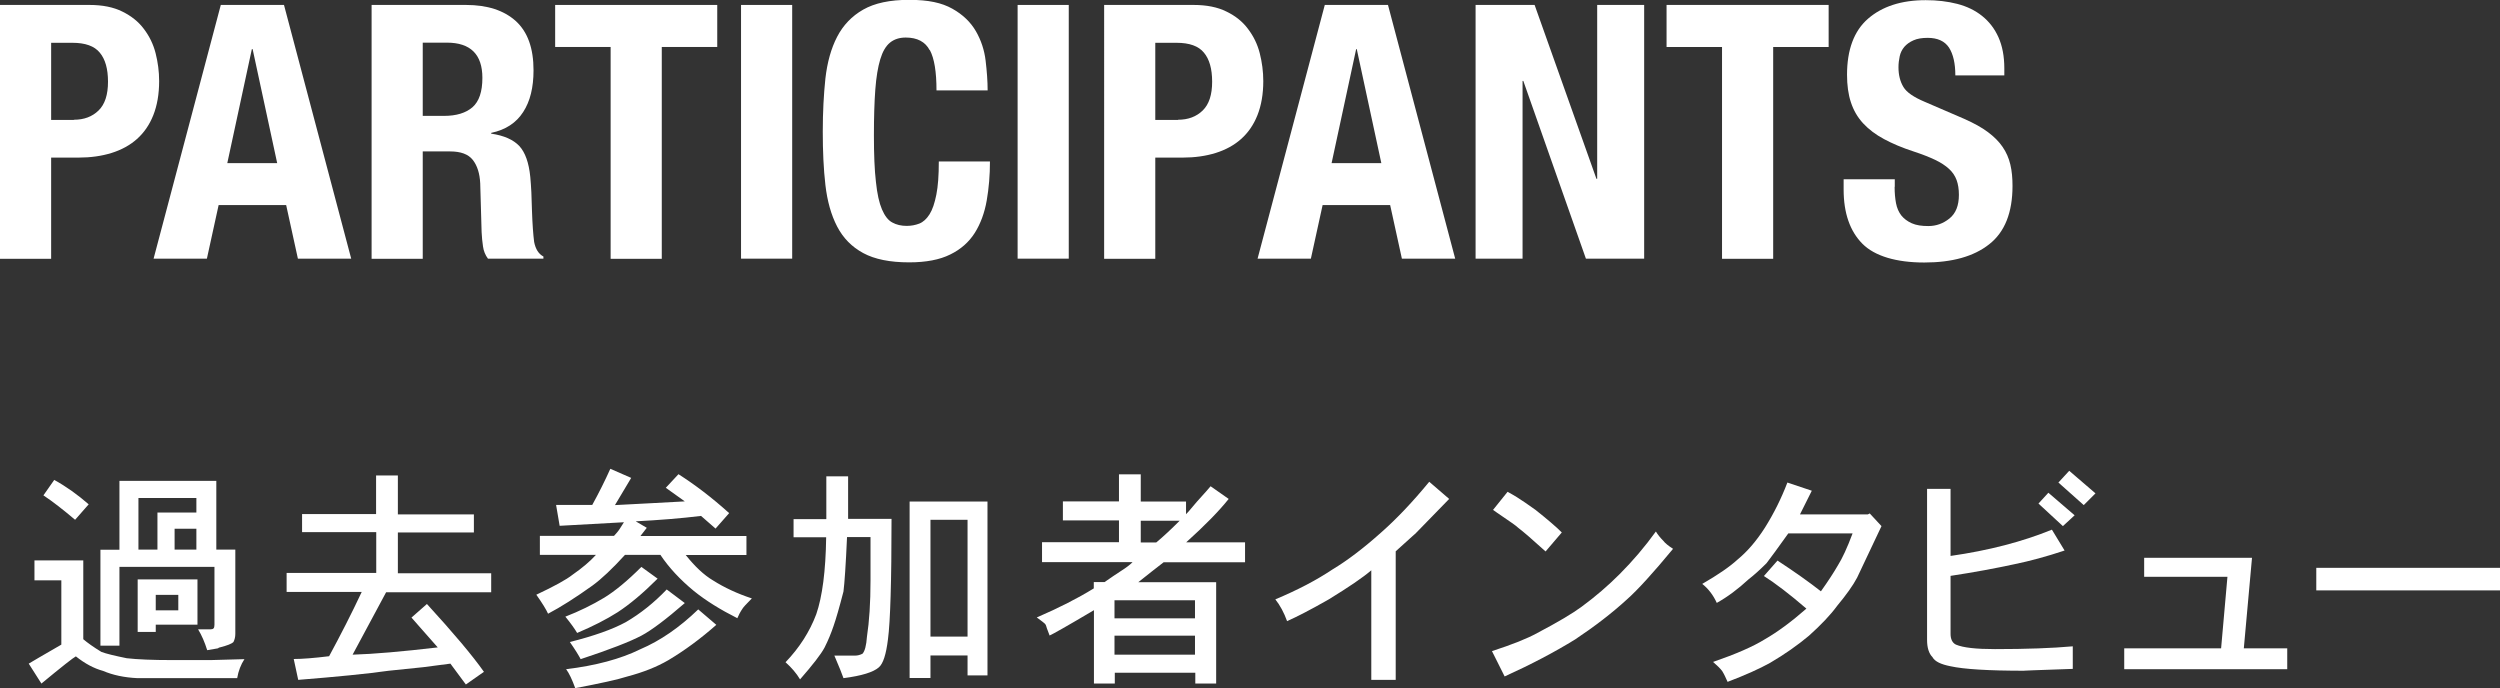
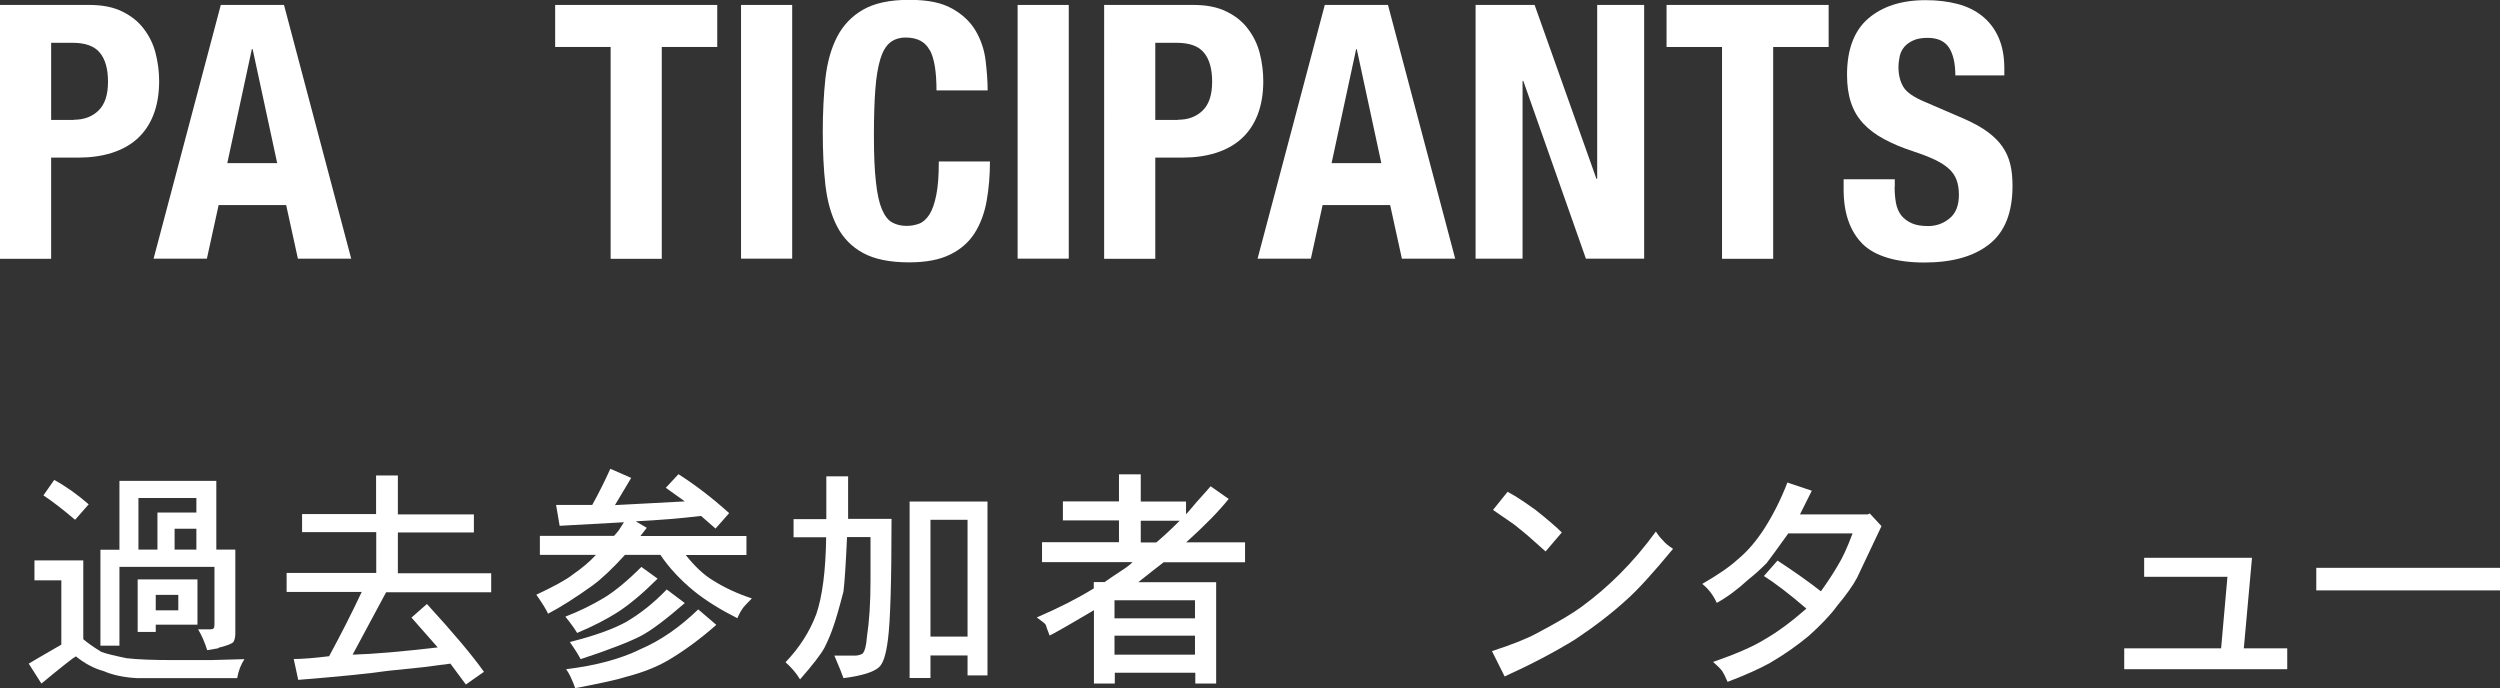
<svg xmlns="http://www.w3.org/2000/svg" id="_レイヤー_2" data-name="レイヤー 2" viewBox="0 0 161.8 44.54">
  <rect x="0" y="0" width="161.8" height="44.54" fill="#333333" stroke="none" />
  <defs>
    <style>
      .cls-1 {
        fill: #fff;
      }
    </style>
  </defs>
  <g id="_デザイン" data-name="デザイン">
    <g>
      <path class="cls-1" d="M2.23,37.56v-1.29h3.16v5.1c.27.23.66.51,1.17.82.31.12.86.25,1.64.41.7.08,1.68.12,2.93.12h2.52l2.17-.06c-.23.35-.39.76-.47,1.23h-6.45c-.86-.04-1.6-.2-2.23-.47-.59-.16-1.17-.47-1.76-.94-.16.08-.9.66-2.23,1.76l-.82-1.29c.19-.12.9-.53,2.11-1.23v-4.16h-1.76ZM5.74,32.64l-.88,1c-.78-.66-1.46-1.19-2.05-1.58l.7-1c.78.43,1.52.96,2.23,1.58ZM7.73,35.57v-4.45h6.27v4.45h1.23v5.45c0,.2-.04.37-.12.53-.12.12-.41.23-.88.35-.04,0-.08.02-.12.06l-.7.12c-.16-.51-.35-.96-.59-1.35h.82c.08,0,.14-.02.18-.06.04-.04.06-.12.06-.23v-3.75h-6.15v5.1h-1.23v-6.21h1.23ZM8.91,40.9v-3.4h3.87v2.93h-2.7v.47h-1.17ZM12.71,33.17v-.94h-3.75v3.34h1.23v-2.4h2.52ZM11.54,39.5v-1h-1.46v1h1.46ZM12.71,35.57v-1.35h-1.41v1.35h1.41Z" />
      <path class="cls-1" d="M24.34,33.29v-2.52h1.41v2.52h4.92v1.17h-4.92v2.64h6.04v1.23h-6.8l-2.17,4.04c1.37-.04,3.2-.2,5.51-.47l-1.7-1.93,1-.88c1.72,1.88,2.95,3.34,3.69,4.39l-1.17.82-1-1.35-1.76.23-2.23.23c-1.41.2-3.36.39-5.86.59l-.29-1.35c.55,0,1.31-.06,2.29-.18.74-1.37,1.45-2.75,2.11-4.16h-4.86v-1.23h5.8v-2.64h-4.8v-1.17h4.8Z" />
      <path class="cls-1" d="M41.16,33.75l.7.41-.41.53h6.86v1.23h-3.93c.59.74,1.17,1.29,1.76,1.64.74.47,1.58.86,2.52,1.17-.35.35-.55.57-.59.64-.16.23-.27.45-.35.64-1.09-.55-2.03-1.13-2.81-1.76-.9-.74-1.62-1.52-2.17-2.34h-2.29c-.82.9-1.52,1.56-2.11,1.99-1.09.78-2.05,1.39-2.87,1.82-.12-.27-.37-.68-.76-1.23,1.17-.55,1.95-.98,2.34-1.29.62-.43,1.13-.86,1.52-1.29h-3.63v-1.23h4.8c.15-.16.28-.31.38-.47.1-.16.18-.29.26-.41l-4.16.23-.23-1.35h2.34c.43-.78.82-1.56,1.17-2.34l1.35.59-1.05,1.76,2.29-.12,2.23-.12-1.23-.88.82-.88c1.05.67,2.15,1.5,3.28,2.52l-.88,1-.94-.82c-1.29.16-2.7.27-4.22.35ZM37.35,40.96c-.16-.27-.41-.62-.76-1.05.9-.35,1.74-.76,2.52-1.23.7-.43,1.5-1.09,2.4-1.99l1.05.76c-.94.94-1.8,1.66-2.58,2.17-.74.47-1.62.92-2.64,1.35ZM37.23,44.54c-.2-.55-.39-.96-.59-1.23,1.91-.23,3.52-.66,4.8-1.29,1.29-.55,2.54-1.41,3.75-2.58l1.17,1c-1.02.9-2.05,1.66-3.11,2.29-.74.43-1.62.78-2.64,1.05-.62.2-1.76.45-3.4.76ZM37.58,42.66c-.12-.23-.35-.61-.7-1.11,1.56-.39,2.77-.82,3.63-1.29.94-.55,1.82-1.25,2.64-2.11l1.17.88c-1.21,1.05-2.15,1.76-2.81,2.11-.74.39-2.05.9-3.93,1.52Z" />
      <path class="cls-1" d="M53.48,33.58v-2.75h1.41v2.75h2.81c0,4.06-.08,6.66-.23,7.79-.12.98-.31,1.58-.59,1.82-.35.31-1.11.55-2.29.7-.08-.23-.27-.72-.59-1.46h1.35c.15,0,.31-.04.47-.12.15-.16.25-.53.29-1.11.15-.98.23-2.19.23-3.63v-2.81h-1.52c-.08,1.8-.16,2.97-.23,3.52-.27,1.05-.49,1.8-.64,2.23-.16.47-.35.94-.59,1.41-.23.43-.76,1.11-1.58,2.05-.23-.39-.55-.76-.94-1.11.9-.94,1.56-1.97,1.99-3.11.39-1.13.61-2.79.64-4.98h-2.11v-1.17h2.11ZM58.87,43.89v-11.43h5.04v11.25h-1.29v-1.29h-2.4v1.46h-1.35ZM62.62,41.2v-7.56h-2.4v7.56h2.4Z" />
      <path class="cls-1" d="M72.42,32.46v-1.76h1.41v1.76h2.93v.82c.12-.12.26-.28.44-.5.18-.21.36-.43.56-.64.2-.21.39-.44.59-.67l1.17.82c-.62.78-1.54,1.72-2.75,2.81h3.81v1.29h-5.27c-.51.39-1.05.82-1.64,1.29h5.04v6.56h-1.35v-.7h-5.21v.7h-1.35v-4.75c-1.72,1.02-2.68,1.56-2.87,1.64-.04-.12-.08-.22-.12-.32-.04-.1-.07-.18-.09-.26-.02-.08-.05-.14-.09-.18-.04-.04-.21-.18-.53-.41,1.44-.62,2.67-1.25,3.69-1.88v-.41h.7c.39-.27.75-.52,1.08-.73.33-.21.58-.4.73-.56h-5.86v-1.29h4.98v-1.41h-3.63v-1.23h3.63ZM77.34,40.02v-1.17h-5.21v1.17h5.21ZM77.34,42.37v-1.23h-5.21v1.23h5.21ZM76.35,33.7h-2.52v1.41h1c.47-.39.97-.86,1.52-1.41Z" />
-       <path class="cls-1" d="M91.56,34.57l-1.23,1.11v8.32h-1.58v-7.09c-.55.47-1.46,1.09-2.75,1.88-1.17.67-2.07,1.13-2.7,1.41-.2-.55-.45-1.02-.76-1.41,1.41-.59,2.64-1.23,3.69-1.93.98-.59,2.03-1.39,3.16-2.4,1.02-.9,2.05-1.99,3.11-3.28l1.29,1.11-2.23,2.29Z" />
      <path class="cls-1" d="M107.17,34.4c.12.2.27.39.47.59.12.16.33.33.64.53-1.29,1.56-2.29,2.66-2.99,3.28-.94.86-2.05,1.72-3.34,2.58-1.33.82-2.85,1.62-4.57,2.4l-.82-1.64c1.33-.43,2.3-.82,2.93-1.17,1.33-.7,2.29-1.27,2.87-1.7.9-.66,1.72-1.37,2.46-2.11.86-.86,1.64-1.78,2.34-2.75ZM101.08,34.46l-1.05,1.23c-.86-.78-1.45-1.29-1.76-1.52-.08-.08-.21-.18-.41-.32-.2-.14-.41-.28-.64-.44-.23-.16-.43-.29-.59-.41l.94-1.17c.43.23.81.47,1.14.7.33.23.56.39.67.47.78.62,1.35,1.11,1.7,1.46Z" />
      <path class="cls-1" d="M116.5,33.29h4.39l.12-.06.76.82-1.58,3.34c-.27.51-.7,1.11-1.29,1.82-.43.59-1.04,1.23-1.82,1.93-.74.62-1.58,1.21-2.52,1.76-.7.39-1.62.8-2.75,1.23-.12-.27-.23-.51-.35-.7-.12-.16-.31-.35-.59-.59,1.48-.51,2.6-1,3.34-1.46.82-.47,1.72-1.13,2.7-1.99-1.09-.94-2.01-1.64-2.75-2.11l.88-1c1.13.74,2.07,1.41,2.81,1.99.47-.66.84-1.23,1.11-1.7.27-.43.59-1.11.94-2.05h-4.16c-.7.98-1.17,1.62-1.41,1.93-.43.43-.82.78-1.17,1.05-.67.62-1.35,1.13-2.05,1.52-.23-.51-.55-.92-.94-1.23,1.02-.59,1.78-1.11,2.29-1.58.62-.51,1.21-1.19,1.76-2.05.59-.94,1.07-1.91,1.46-2.93l1.58.53c-.23.47-.49.98-.76,1.52Z" />
-       <path class="cls-1" d="M124.72,41.43v-9.79h1.52v4.34c2.46-.35,4.65-.92,6.56-1.7l.82,1.35c-1.17.39-2.25.68-3.22.88-1.25.27-2.64.53-4.16.76v3.75c0,.35.12.59.35.7.47.2,1.31.29,2.52.29,2.03,0,3.71-.06,5.04-.18v1.46c-2.34.08-3.38.12-3.11.12-2.34,0-3.95-.1-4.8-.29-.62-.12-1.02-.31-1.17-.59-.23-.23-.35-.61-.35-1.11ZM133.51,34.05l-1.58-1.46.64-.7c1.09.94,1.66,1.43,1.7,1.46l-.76.7ZM133.92,30.47l1.7,1.46-.76.76-1.64-1.46.7-.76Z" />
      <path class="cls-1" d="M145.75,36.1l-.53,5.86h2.81v1.35h-10.55v-1.35h6.27l.41-4.63h-5.39v-1.23h6.97Z" />
      <path class="cls-1" d="M161.8,38.21h-11.89v-1.46h11.89v1.46Z" />
    </g>
    <g>
      <path class="cls-1" d="M5.79.32c.84,0,1.55.14,2.13.43.57.28,1.04.65,1.39,1.12.35.46.61.98.76,1.57.15.59.23,1.19.23,1.81,0,.84-.13,1.58-.38,2.21-.25.63-.61,1.14-1.06,1.54s-1,.7-1.64.9-1.36.3-2.14.3h-1.77v6.55H0V.32h5.79ZM4.78,7.75c.66,0,1.19-.2,1.6-.6.41-.4.61-1.02.61-1.86s-.18-1.46-.53-1.88c-.35-.43-.94-.64-1.77-.64h-1.38v4.99h1.47Z" />
      <path class="cls-1" d="M18.38.32l4.35,16.42h-3.45l-.76-3.47h-4.37l-.76,3.47h-3.45L14.29.32h4.09ZM17.94,10.56l-1.59-7.38h-.05l-1.59,7.38h3.22Z" />
-       <path class="cls-1" d="M30.16.32c1.38,0,2.45.35,3.22,1.04.77.7,1.15,1.76,1.15,3.19,0,1.11-.22,2.01-.67,2.7-.45.7-1.13,1.15-2.07,1.35v.05c.83.12,1.43.39,1.82.8.38.41.62,1.08.71,2,.03.31.05.64.07,1,.01.36.03.76.04,1.21.03.87.08,1.54.14,2,.09.46.29.78.6.94v.14h-3.59c-.17-.23-.28-.49-.32-.79-.04-.3-.08-.61-.09-.93l-.09-3.15c-.03-.64-.19-1.15-.48-1.52-.29-.37-.78-.55-1.47-.55h-1.77v6.95h-3.31V.32h6.12ZM28.74,7.5c.8,0,1.41-.19,1.84-.56.43-.38.64-1.01.64-1.9,0-1.52-.77-2.28-2.3-2.28h-1.56v4.74h1.38Z" />
      <path class="cls-1" d="M46.42,3.04h-3.59v13.71h-3.31V3.04h-3.59V.32h10.49v2.71Z" />
      <path class="cls-1" d="M47.96.32h3.31v16.42h-3.31V.32Z" />
      <path class="cls-1" d="M60.17,3.25c-.28-.54-.8-.82-1.55-.82-.41,0-.75.11-1.02.33-.27.22-.48.58-.63,1.08-.15.5-.26,1.15-.32,1.96s-.09,1.79-.09,2.96c0,1.24.04,2.25.13,3.01.08.77.21,1.36.39,1.78.18.42.4.71.67.85.27.15.58.22.93.22.29,0,.56-.05.82-.15.25-.1.47-.3.66-.6s.33-.72.44-1.27.16-1.26.16-2.15h3.31c0,.89-.07,1.73-.21,2.53-.14.8-.4,1.5-.77,2.09-.38.6-.91,1.07-1.59,1.4-.68.34-1.57.51-2.66.51-1.24,0-2.23-.2-2.97-.6s-1.3-.97-1.69-1.72c-.39-.75-.64-1.65-.76-2.69s-.17-2.19-.17-3.45.06-2.39.17-3.44c.12-1.05.37-1.95.76-2.7.39-.75.95-1.34,1.69-1.76s1.72-.63,2.97-.63,2.11.19,2.79.57c.68.38,1.19.87,1.53,1.46s.55,1.23.63,1.91c.08.68.13,1.32.13,1.92h-3.31c0-1.2-.14-2.07-.43-2.61Z" />
      <path class="cls-1" d="M65.86.32h3.31v16.42h-3.31V.32Z" />
      <path class="cls-1" d="M77.25.32c.84,0,1.55.14,2.13.43.58.28,1.04.65,1.39,1.12.35.46.61.98.76,1.57.15.59.23,1.19.23,1.81,0,.84-.13,1.58-.38,2.21-.25.63-.61,1.14-1.06,1.54-.45.4-1,.7-1.64.9s-1.36.3-2.14.3h-1.77v6.55h-3.31V.32h5.8ZM76.24,7.75c.66,0,1.19-.2,1.6-.6s.61-1.02.61-1.86-.18-1.46-.53-1.88c-.35-.43-.94-.64-1.77-.64h-1.38v4.99h1.47Z" />
      <path class="cls-1" d="M89.83.32l4.35,16.42h-3.45l-.76-3.47h-4.37l-.76,3.47h-3.45L85.74.32h4.09ZM89.4,10.56l-1.59-7.38h-.04l-1.59,7.38h3.22Z" />
      <path class="cls-1" d="M103.32,11.57h.05V.32h3.04v16.42h-3.77l-4.05-11.5h-.05v11.5h-3.04V.32h3.82l4,11.25Z" />
      <path class="cls-1" d="M118.35,3.04h-3.59v13.71h-3.31V3.04h-3.59V.32h10.49v2.71Z" />
      <path class="cls-1" d="M122.62,12.1c0,.38.03.73.09,1.05s.18.58.34.79c.17.21.39.38.68.51s.64.18,1.07.18c.51,0,.96-.16,1.37-.49.41-.33.61-.84.61-1.53,0-.37-.05-.69-.15-.96-.1-.27-.26-.51-.49-.72-.23-.21-.53-.41-.91-.59-.38-.18-.84-.36-1.39-.54-.74-.24-1.37-.51-1.91-.8s-.99-.63-1.35-1.02-.62-.84-.79-1.36c-.17-.51-.25-1.11-.25-1.78,0-1.62.45-2.84,1.36-3.63s2.15-1.2,3.73-1.2c.74,0,1.41.08,2.04.24.62.16,1.16.42,1.61.78.45.36.81.82,1.06,1.38.25.56.38,1.23.38,2.01v.46h-3.17c0-.78-.14-1.38-.41-1.8-.28-.42-.74-.63-1.38-.63-.37,0-.68.05-.92.16-.25.11-.44.25-.59.42-.15.18-.25.38-.3.61-.05.23-.08.47-.08.71,0,.51.11.93.32,1.28s.67.66,1.38.96l2.55,1.1c.63.28,1.14.56,1.54.86.4.3.72.62.95.96.24.35.4.72.5,1.14s.14.88.14,1.38c0,1.73-.5,2.99-1.51,3.78-1,.79-2.4,1.18-4.2,1.18s-3.21-.41-4.01-1.22-1.21-1.98-1.21-3.5v-.67h3.31v.48Z" />
    </g>
  </g>
</svg>